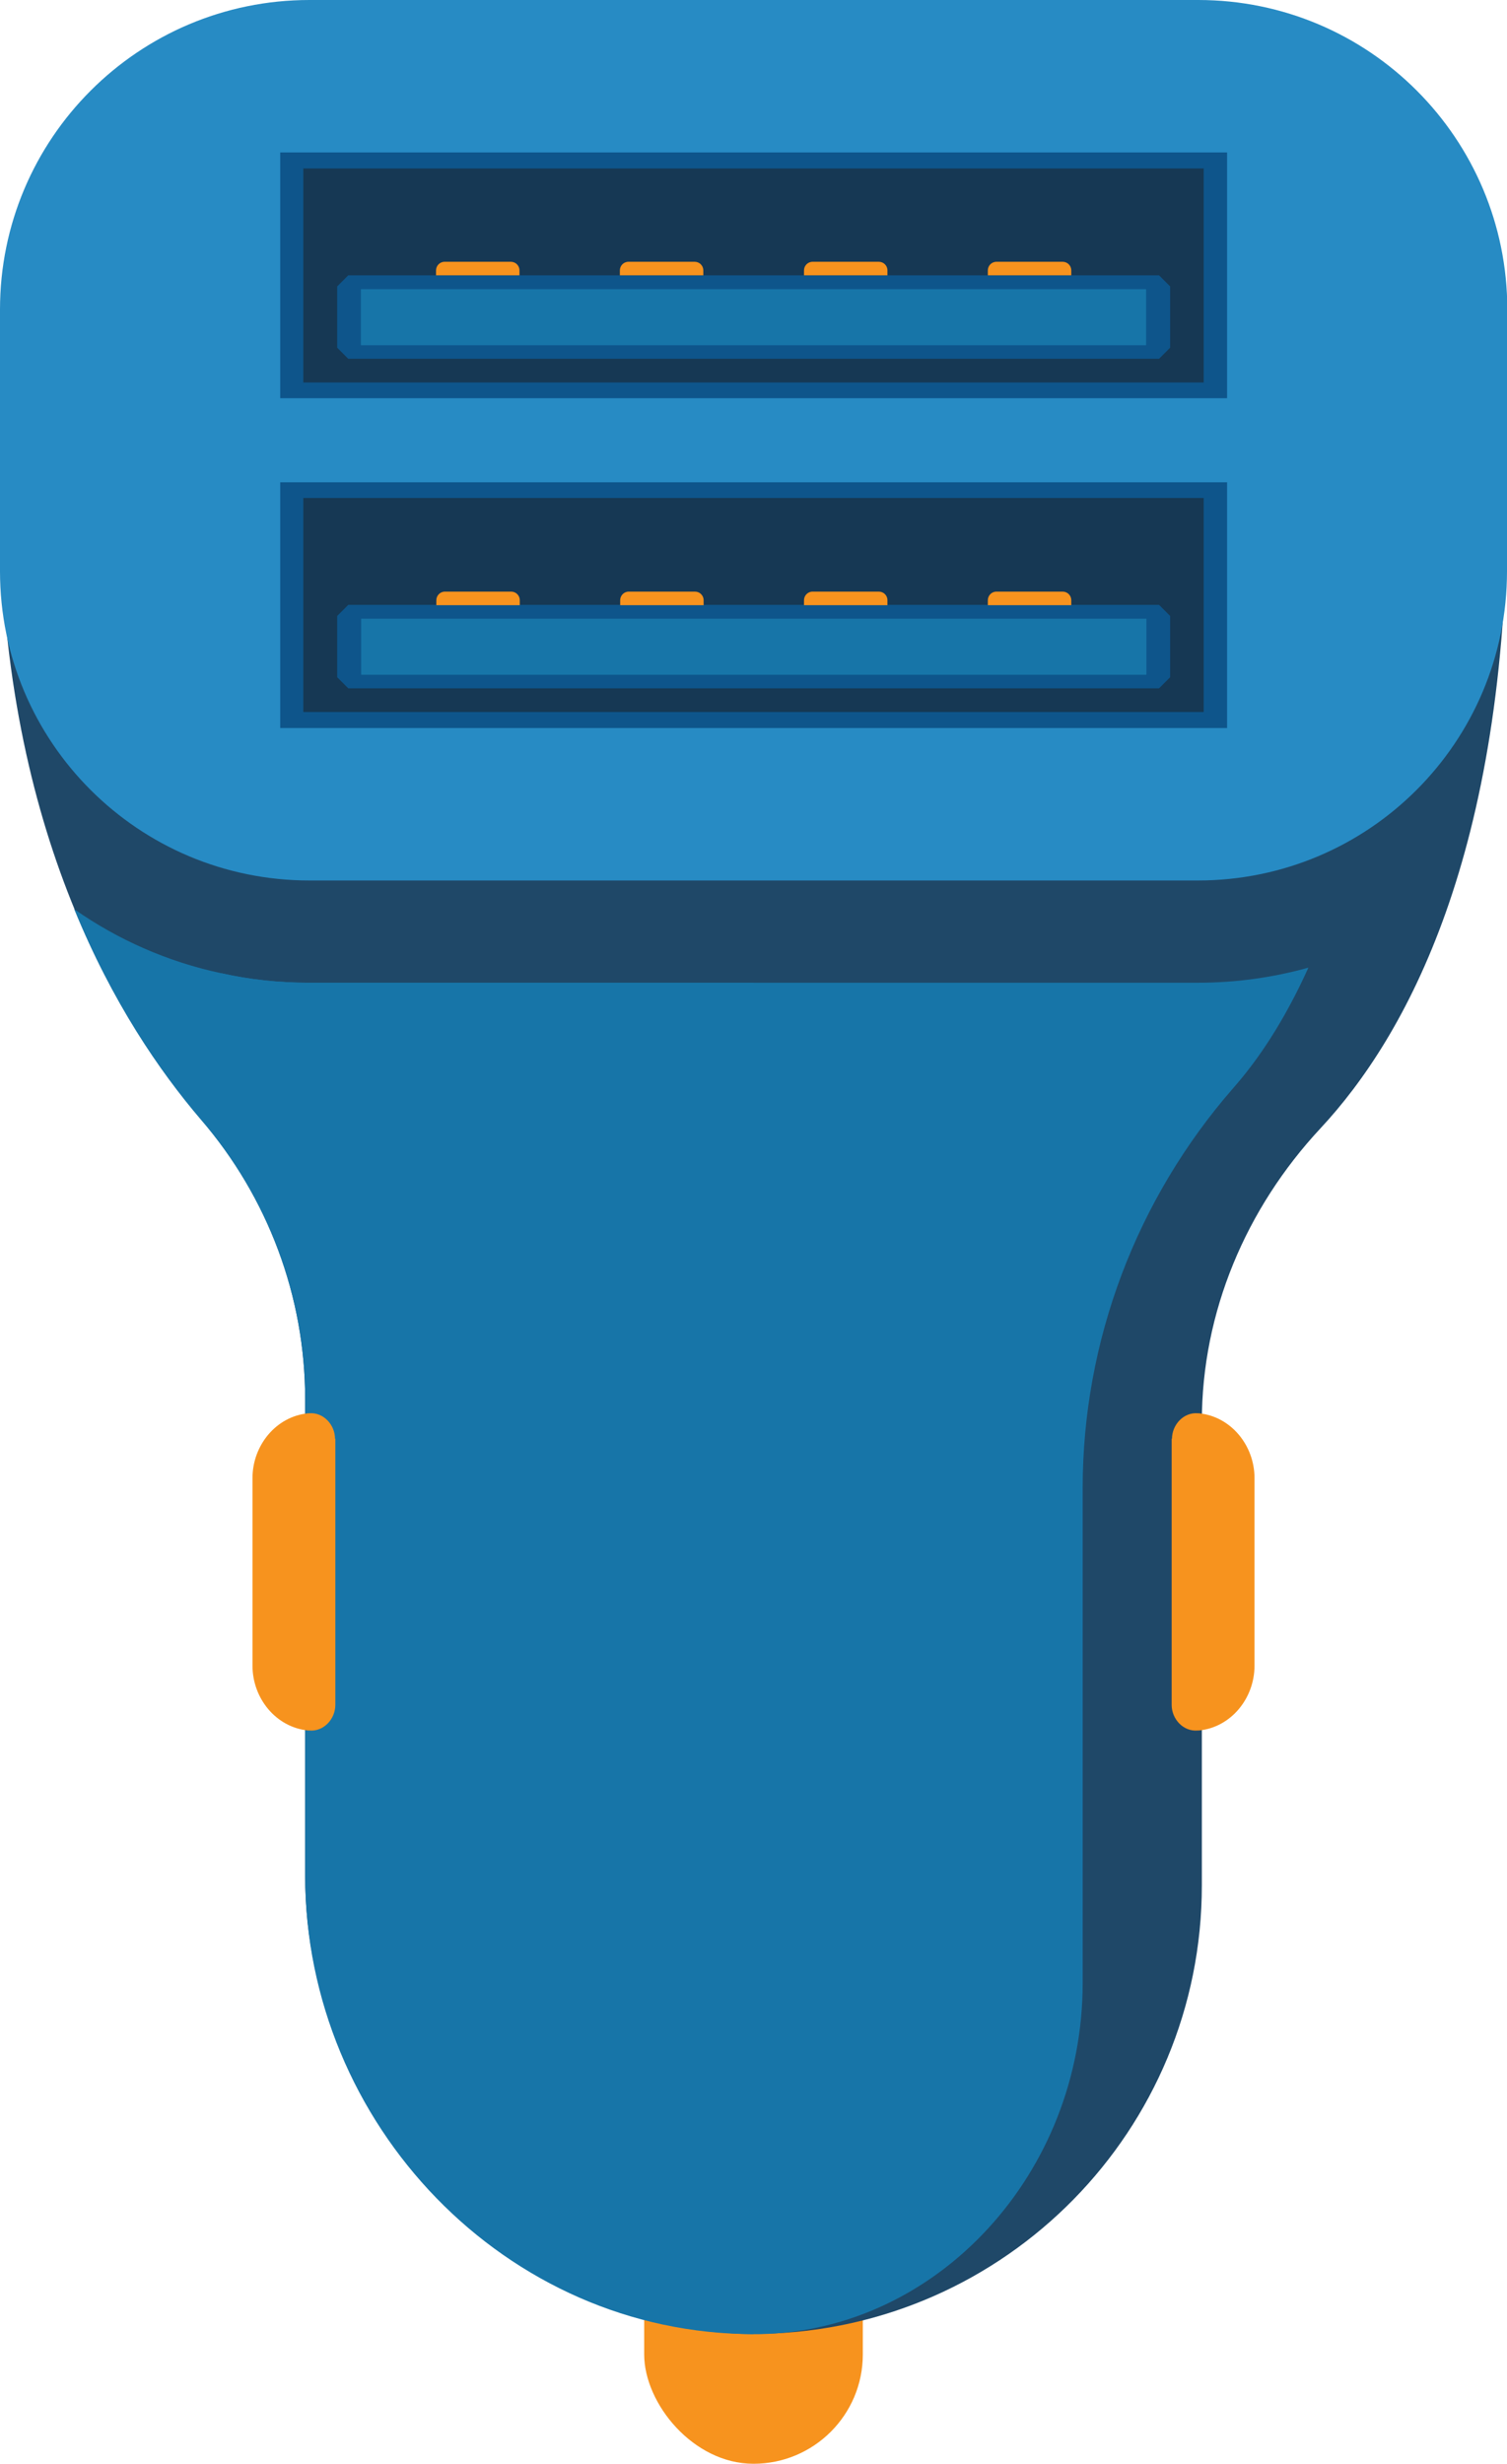
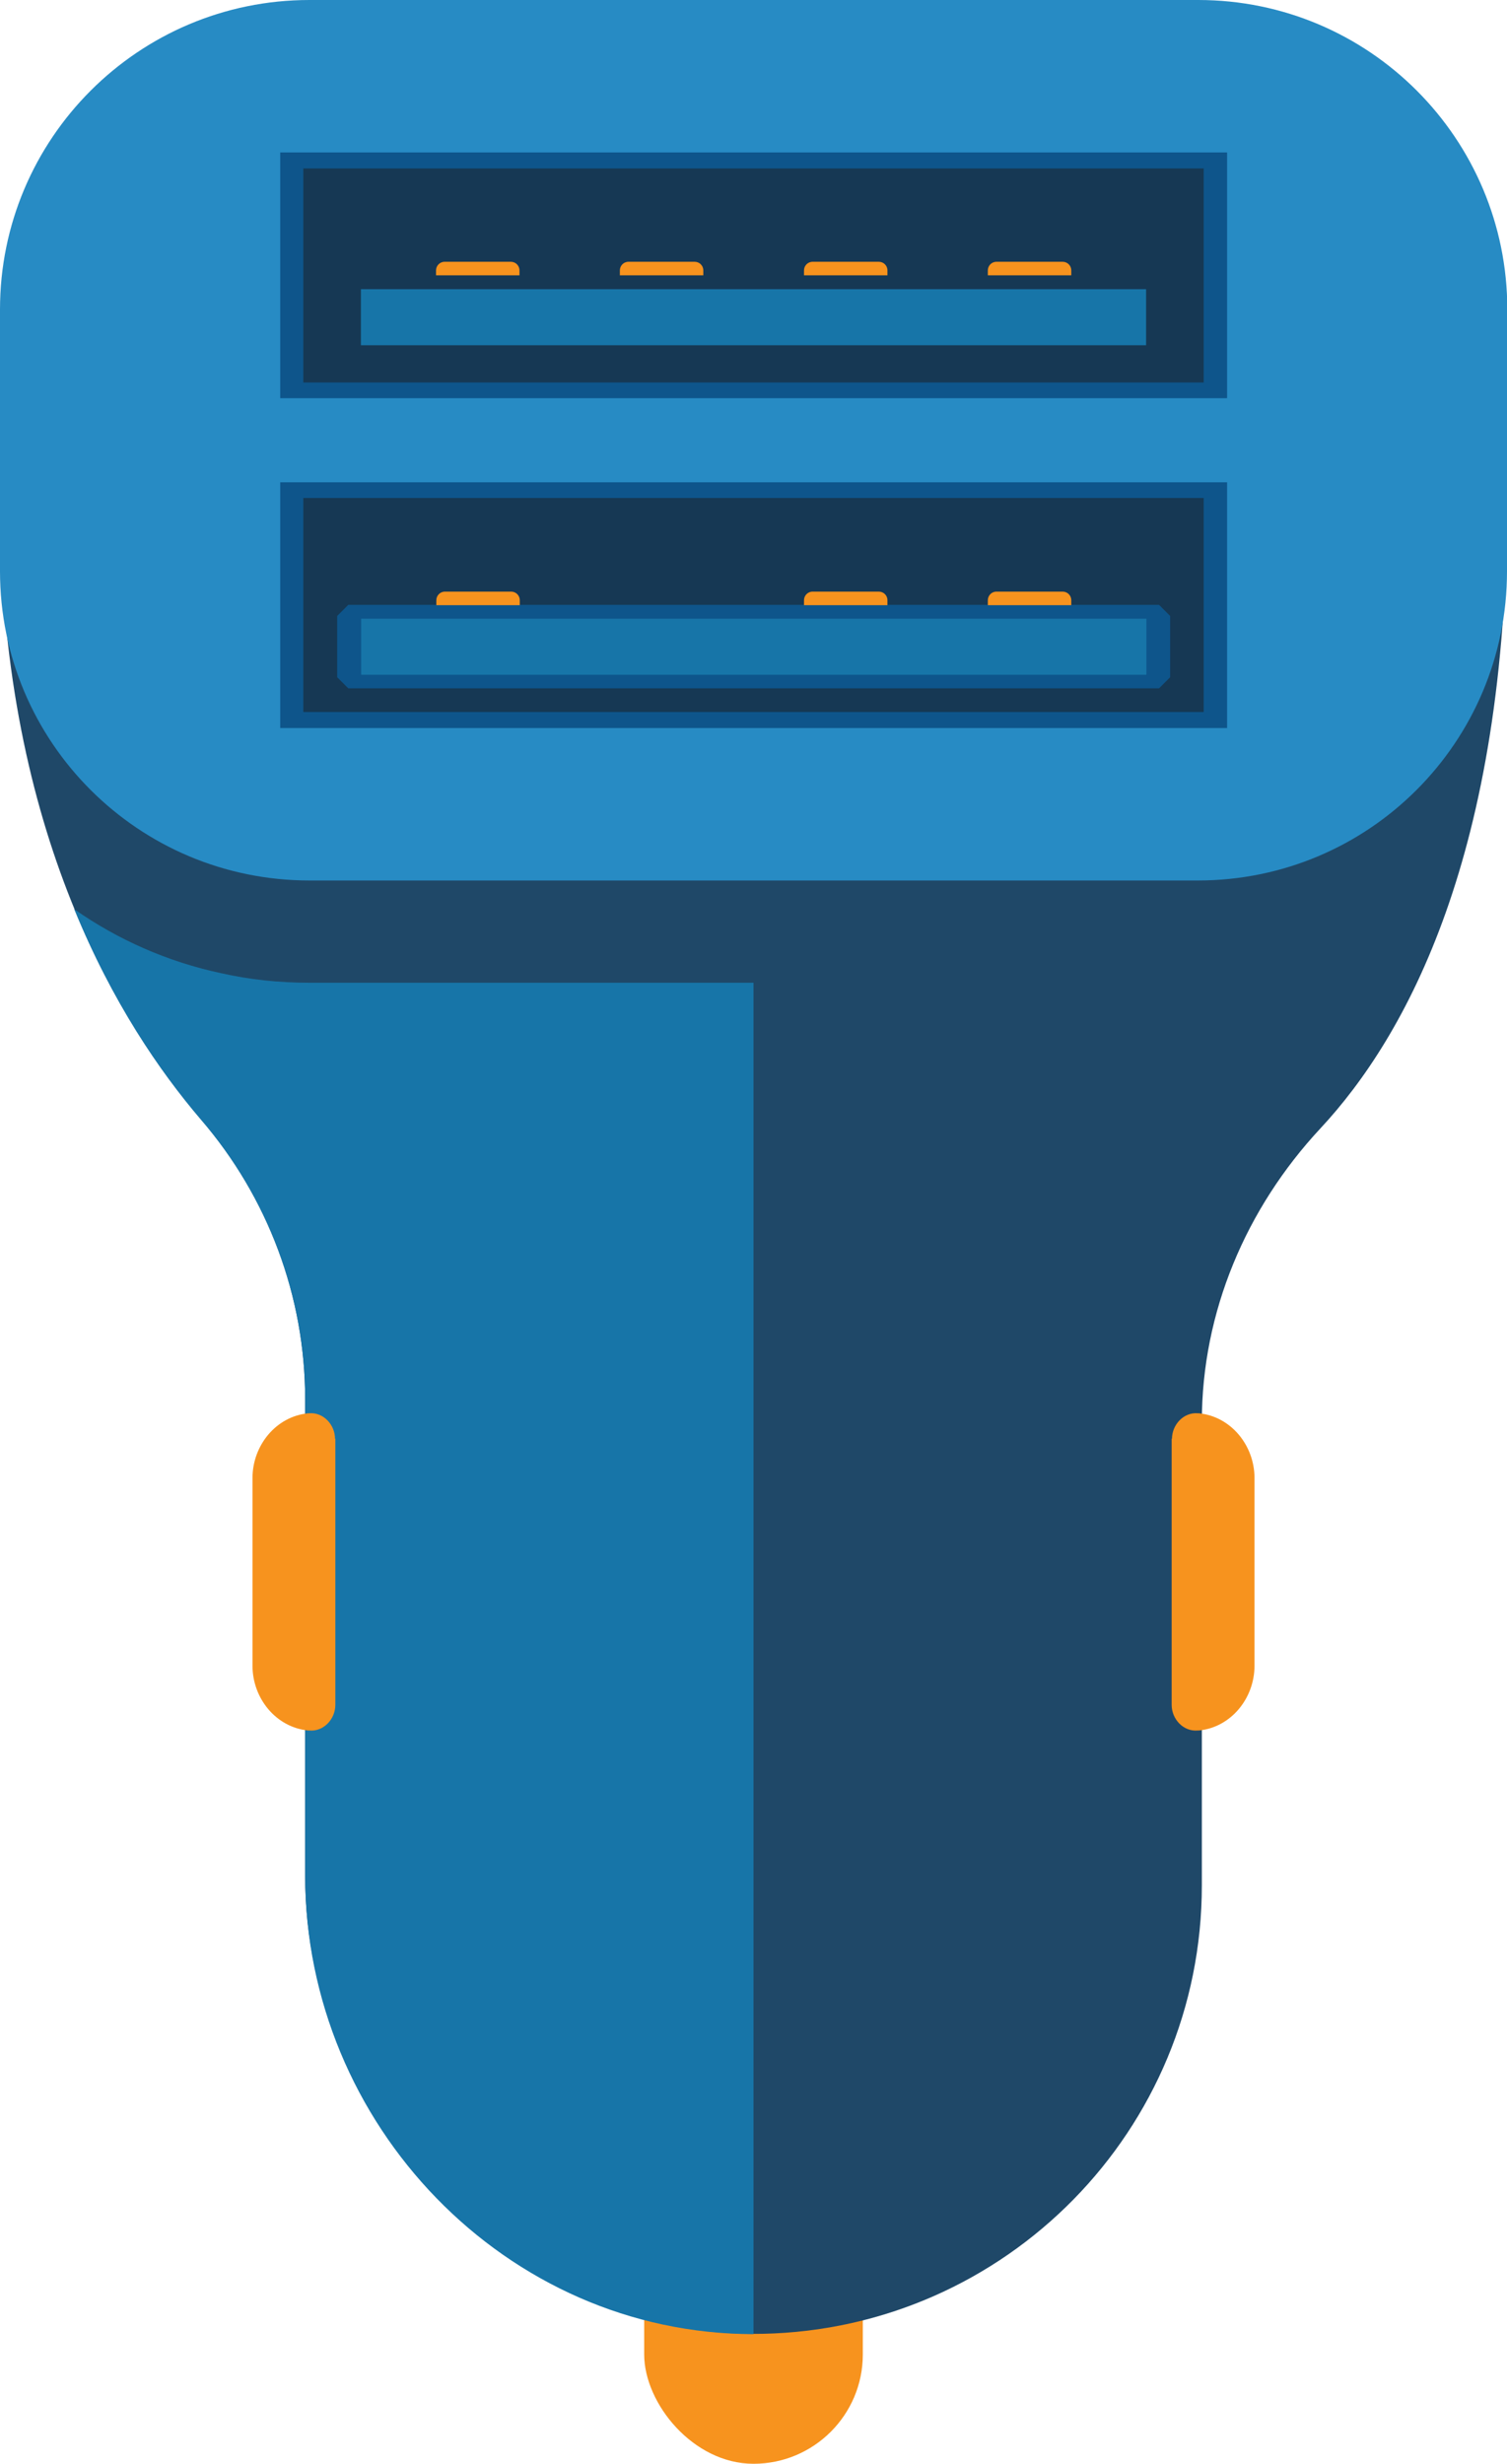
<svg xmlns="http://www.w3.org/2000/svg" id="_Слой_2" viewBox="0 0 48.94 80">
  <defs>
    <style>
      .cls-1 {
        fill: #1775a8;
      }

      .cls-1, .cls-2, .cls-3, .cls-4, .cls-5, .cls-6 {
        stroke-width: 0px;
      }

      .cls-2 {
        fill: #f7931e;
      }

      .cls-3 {
        fill: #163854;
      }

      .cls-4 {
        fill: #1f4868;
      }

      .cls-5 {
        fill: #278bc4;
      }

      .cls-6 {
        fill: #0e558b;
      }
    </style>
  </defs>
  <g id="_Слой_1-2">
    <g>
      <rect class="cls-2" x="20.92" y="69.6" width="7.1" height="10.4" rx="3.55" ry="3.55" />
      <path class="cls-4" d="M48.94,16.26c0,11.45-3.28,17.4-6.06,20.38-2.42,2.6-3.85,5.97-3.85,9.52v15.06c0,7.94-6.36,14.4-14.27,14.56s-14.85-6.71-14.85-14.88v-15.47c0-3.34-1.21-6.56-3.39-9.1C3.66,32.98,0,26.66,0,16.26c0-12.24,48.94-12.24,48.94,0Z" />
-       <path class="cls-1" d="M42.49,31.42c-.78,1.73-1.63,2.99-2.44,3.91-3.15,3.61-4.89,8.22-4.89,12.99v16.07c0,6.16-4.69,11.28-10.47,11.4h-.22c-5.79,0-10.68-5.38-10.68-11.74v-16.51c0-4.52-1.54-8.93-4.32-12.4-.75-.94-1.55-2.11-2.29-3.54.93.21,1.88.31,2.86.31h28.86c1.24,0,2.44-.17,3.59-.49Z" />
-       <path class="cls-1" d="M24.47,31.91v43.88c-8.04,0-14.56-6.81-14.56-14.88v-15.47c0-3.34-1.21-6.56-3.39-9.09-1.35-1.58-2.88-3.82-4.11-6.83,1.41.99,3.03,1.71,4.77,2.08.93.21,1.88.31,2.86.31h14.42Z" />
+       <path class="cls-1" d="M24.47,31.91v43.88c-8.04,0-14.56-6.81-14.56-14.88v-15.47c0-3.34-1.21-6.56-3.39-9.09-1.35-1.58-2.88-3.82-4.11-6.83,1.41.99,3.03,1.71,4.77,2.08.93.21,1.88.31,2.86.31Z" />
      <path class="cls-5" d="M48.94,10.05v8.5c0,5.55-4.49,10.04-10.04,10.04H10.05c-5.55,0-10.05-4.49-10.05-10.04v-8.5C0,4.5,4.5,0,10.05,0h28.86c5.55,0,10.04,4.5,10.04,10.05Z" />
      <g>
        <g>
          <rect class="cls-6" x="9.1" y="15.66" width="30.75" height="7.98" />
          <rect class="cls-3" x="9.85" y="16.17" width="29.24" height="6.95" />
          <path class="cls-6" d="M10.95,20v1.99l.36.36h26.33l.36-.36v-1.99l-.36-.36H11.31l-.36.36Z" />
          <rect class="cls-1" x="23.56" y="8.25" width="1.82" height="25.5" transform="translate(3.48 45.47) rotate(-90)" />
          <g>
            <path class="cls-2" d="M33.21,18.08h.16c.15,0,.28.12.28.28v2.15c0,.15-.12.28-.28.28h-.16v-2.71h0Z" transform="translate(14 52.86) rotate(-90)" />
            <path class="cls-2" d="M27.24,18.08h.16c.15,0,.28.12.28.28v2.15c0,.15-.12.28-.28.28h-.16v-2.71h0Z" transform="translate(8.03 46.89) rotate(-90)" />
-             <path class="cls-2" d="M21.27,18.08h.16c.15,0,.28.12.28.28v2.15c0,.15-.12.28-.28.28h-.16v-2.71h0Z" transform="translate(2.06 40.92) rotate(-90)" />
            <path class="cls-2" d="M15.3,18.08h.16c.15,0,.28.12.28.28v2.15c0,.15-.12.28-.28.28h-.16v-2.71h0Z" transform="translate(-3.91 34.95) rotate(-90)" />
          </g>
        </g>
        <g>
          <rect class="cls-6" x="9.1" y="4.95" width="30.75" height="7.98" />
          <rect class="cls-3" x="9.85" y="5.47" width="29.24" height="6.95" />
-           <path class="cls-6" d="M10.95,9.3v1.99l.36.36h26.33l.36-.36v-1.99l-.36-.36H11.31l-.36.36Z" />
          <rect class="cls-1" x="23.56" y="-2.46" width="1.82" height="25.5" transform="translate(14.18 34.77) rotate(-90)" />
          <g>
            <path class="cls-2" d="M33.21,7.37h.16c.15,0,.28.12.28.28v2.15c0,.15-.12.28-.28.28h-.16v-2.71h0Z" transform="translate(24.71 42.15) rotate(-90)" />
            <path class="cls-2" d="M27.24,7.37h.16c.15,0,.28.12.28.28v2.15c0,.15-.12.28-.28.28h-.16v-2.71h0Z" transform="translate(18.74 36.18) rotate(-90)" />
            <path class="cls-2" d="M21.27,7.37h.16c.15,0,.28.12.28.28v2.15c0,.15-.12.28-.28.28h-.16v-2.71h0Z" transform="translate(12.76 30.21) rotate(-90)" />
            <path class="cls-2" d="M15.3,7.37h.16c.15,0,.28.12.28.28v2.15c0,.15-.12.28-.28.28h-.16v-2.71h0Z" transform="translate(6.79 24.24) rotate(-90)" />
          </g>
        </g>
      </g>
      <path class="cls-2" d="M10.89,46.71v8.65c0,.46-.38.87-.84.83-.01,0-.02,0-.04,0-1.05-.1-1.81-1.05-1.81-2.1v-6.1c0-1.05.76-2,1.81-2.1.01,0,.02,0,.03,0,.46-.04.84.37.84.83Z" />
      <path class="cls-2" d="M38.05,46.71v8.65c0,.46.38.87.84.83.01,0,.02,0,.04,0,1.05-.1,1.81-1.05,1.81-2.1v-6.1c0-1.05-.76-2-1.81-2.1-.01,0-.02,0-.03,0-.46-.04-.84.37-.84.83Z" />
    </g>
  </g>
</svg>